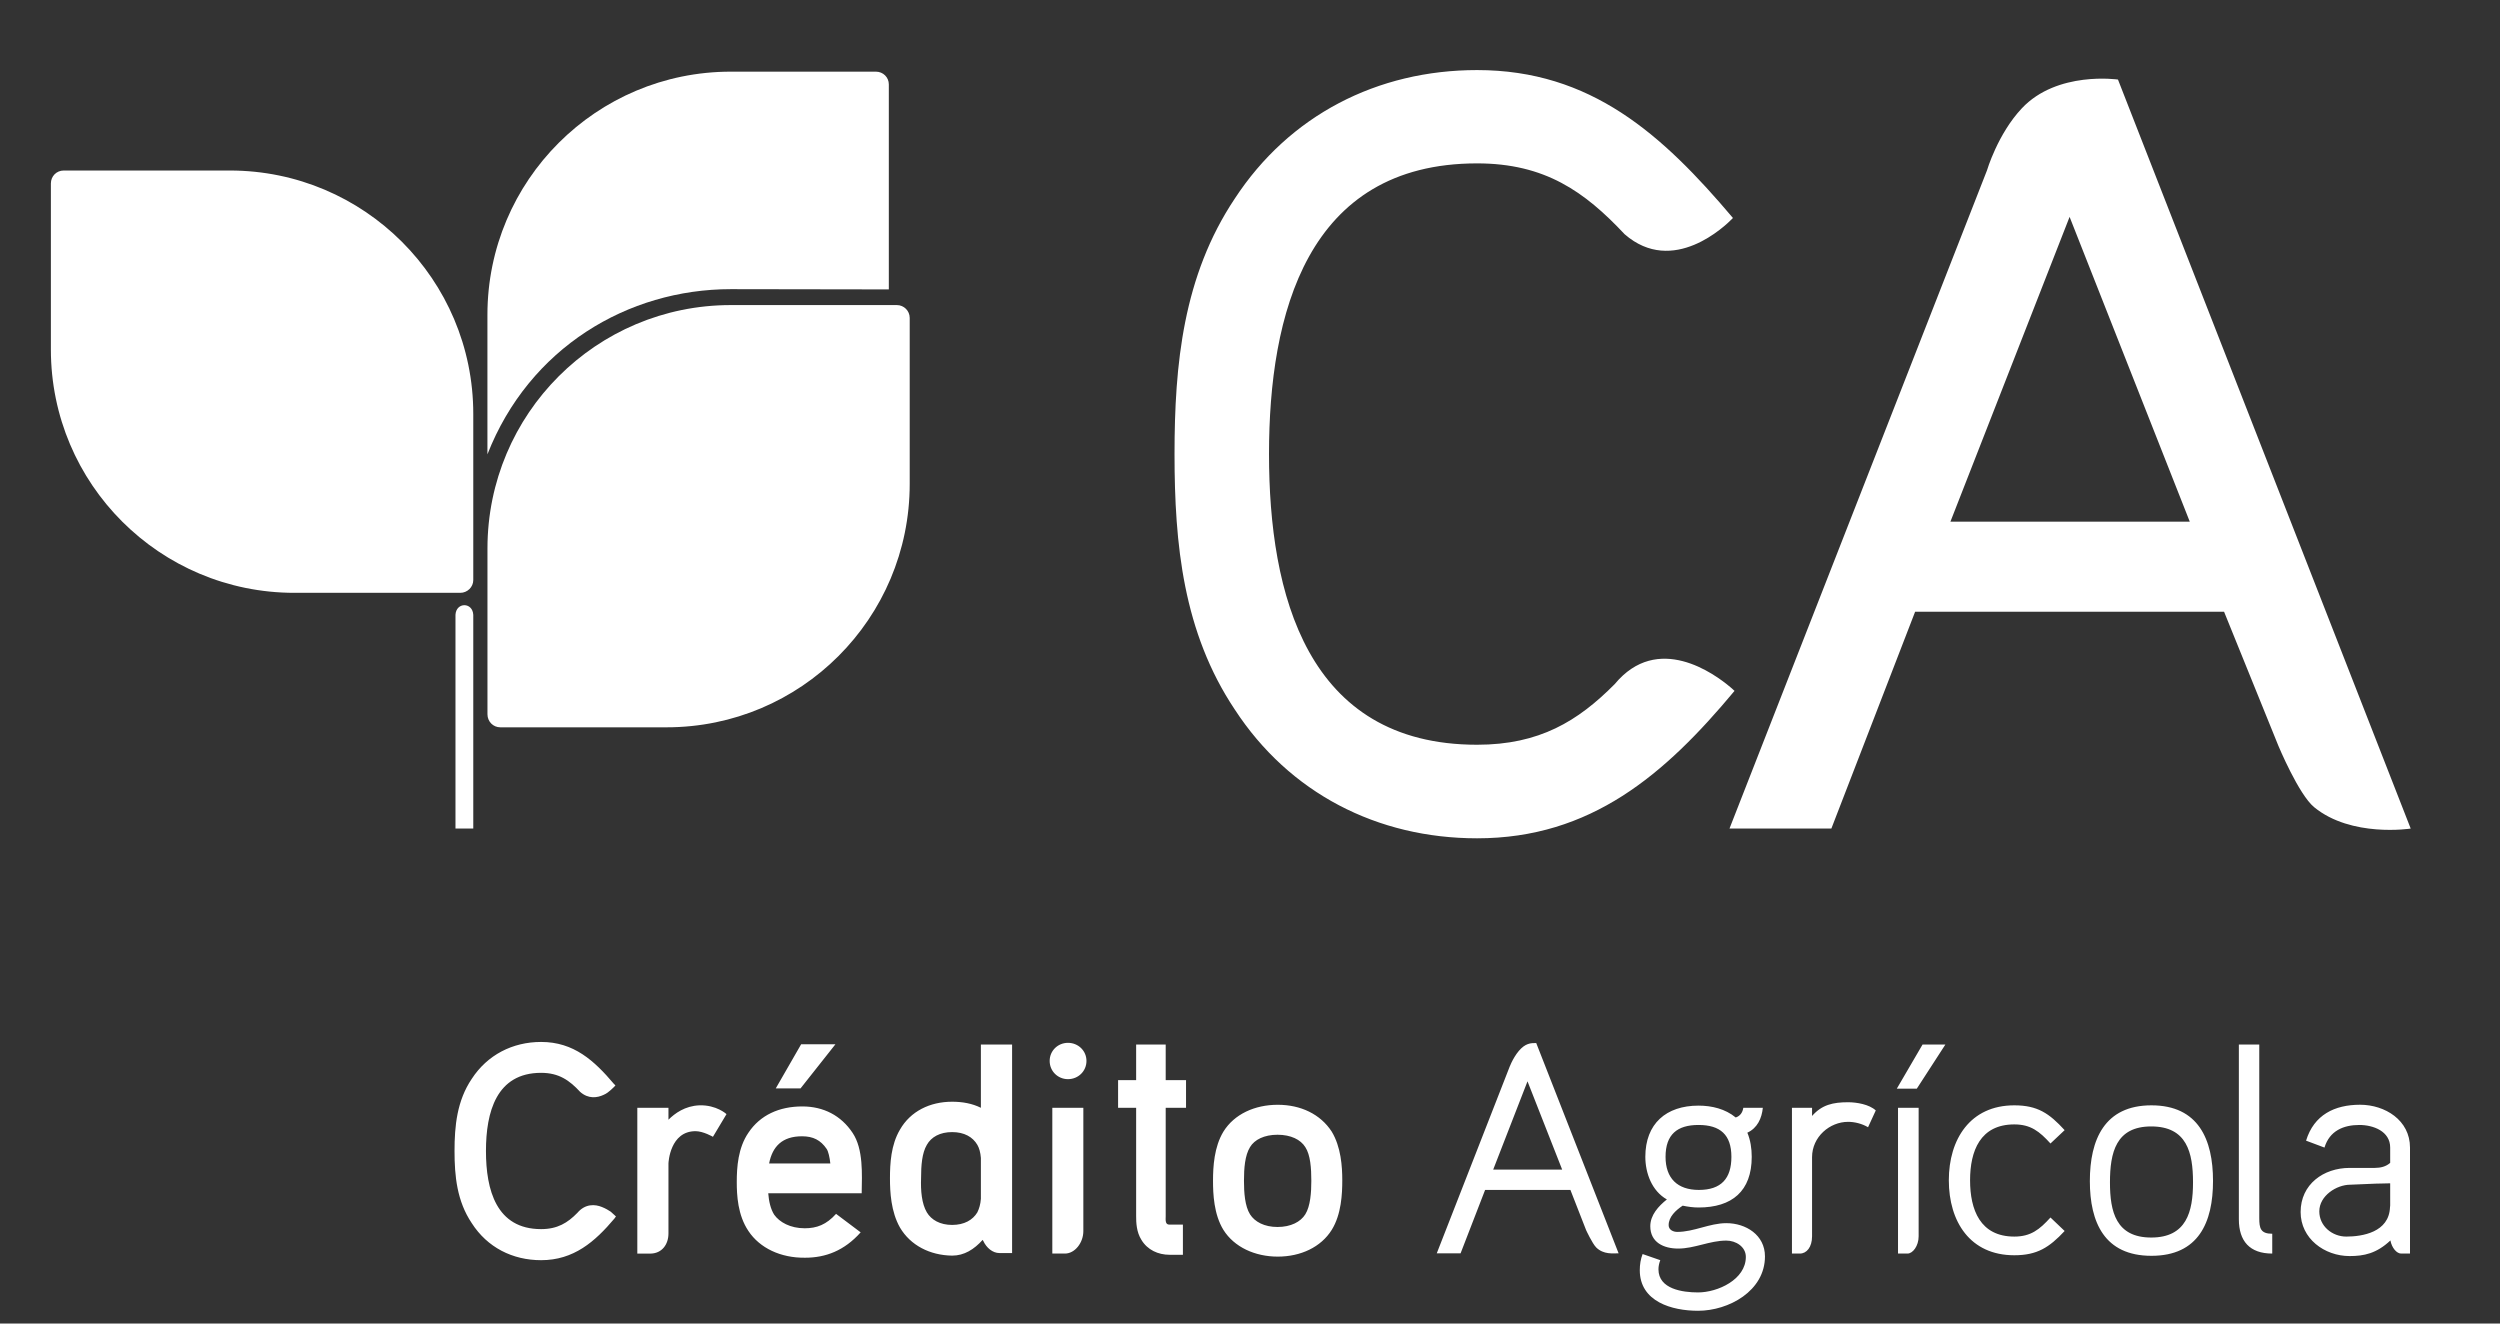
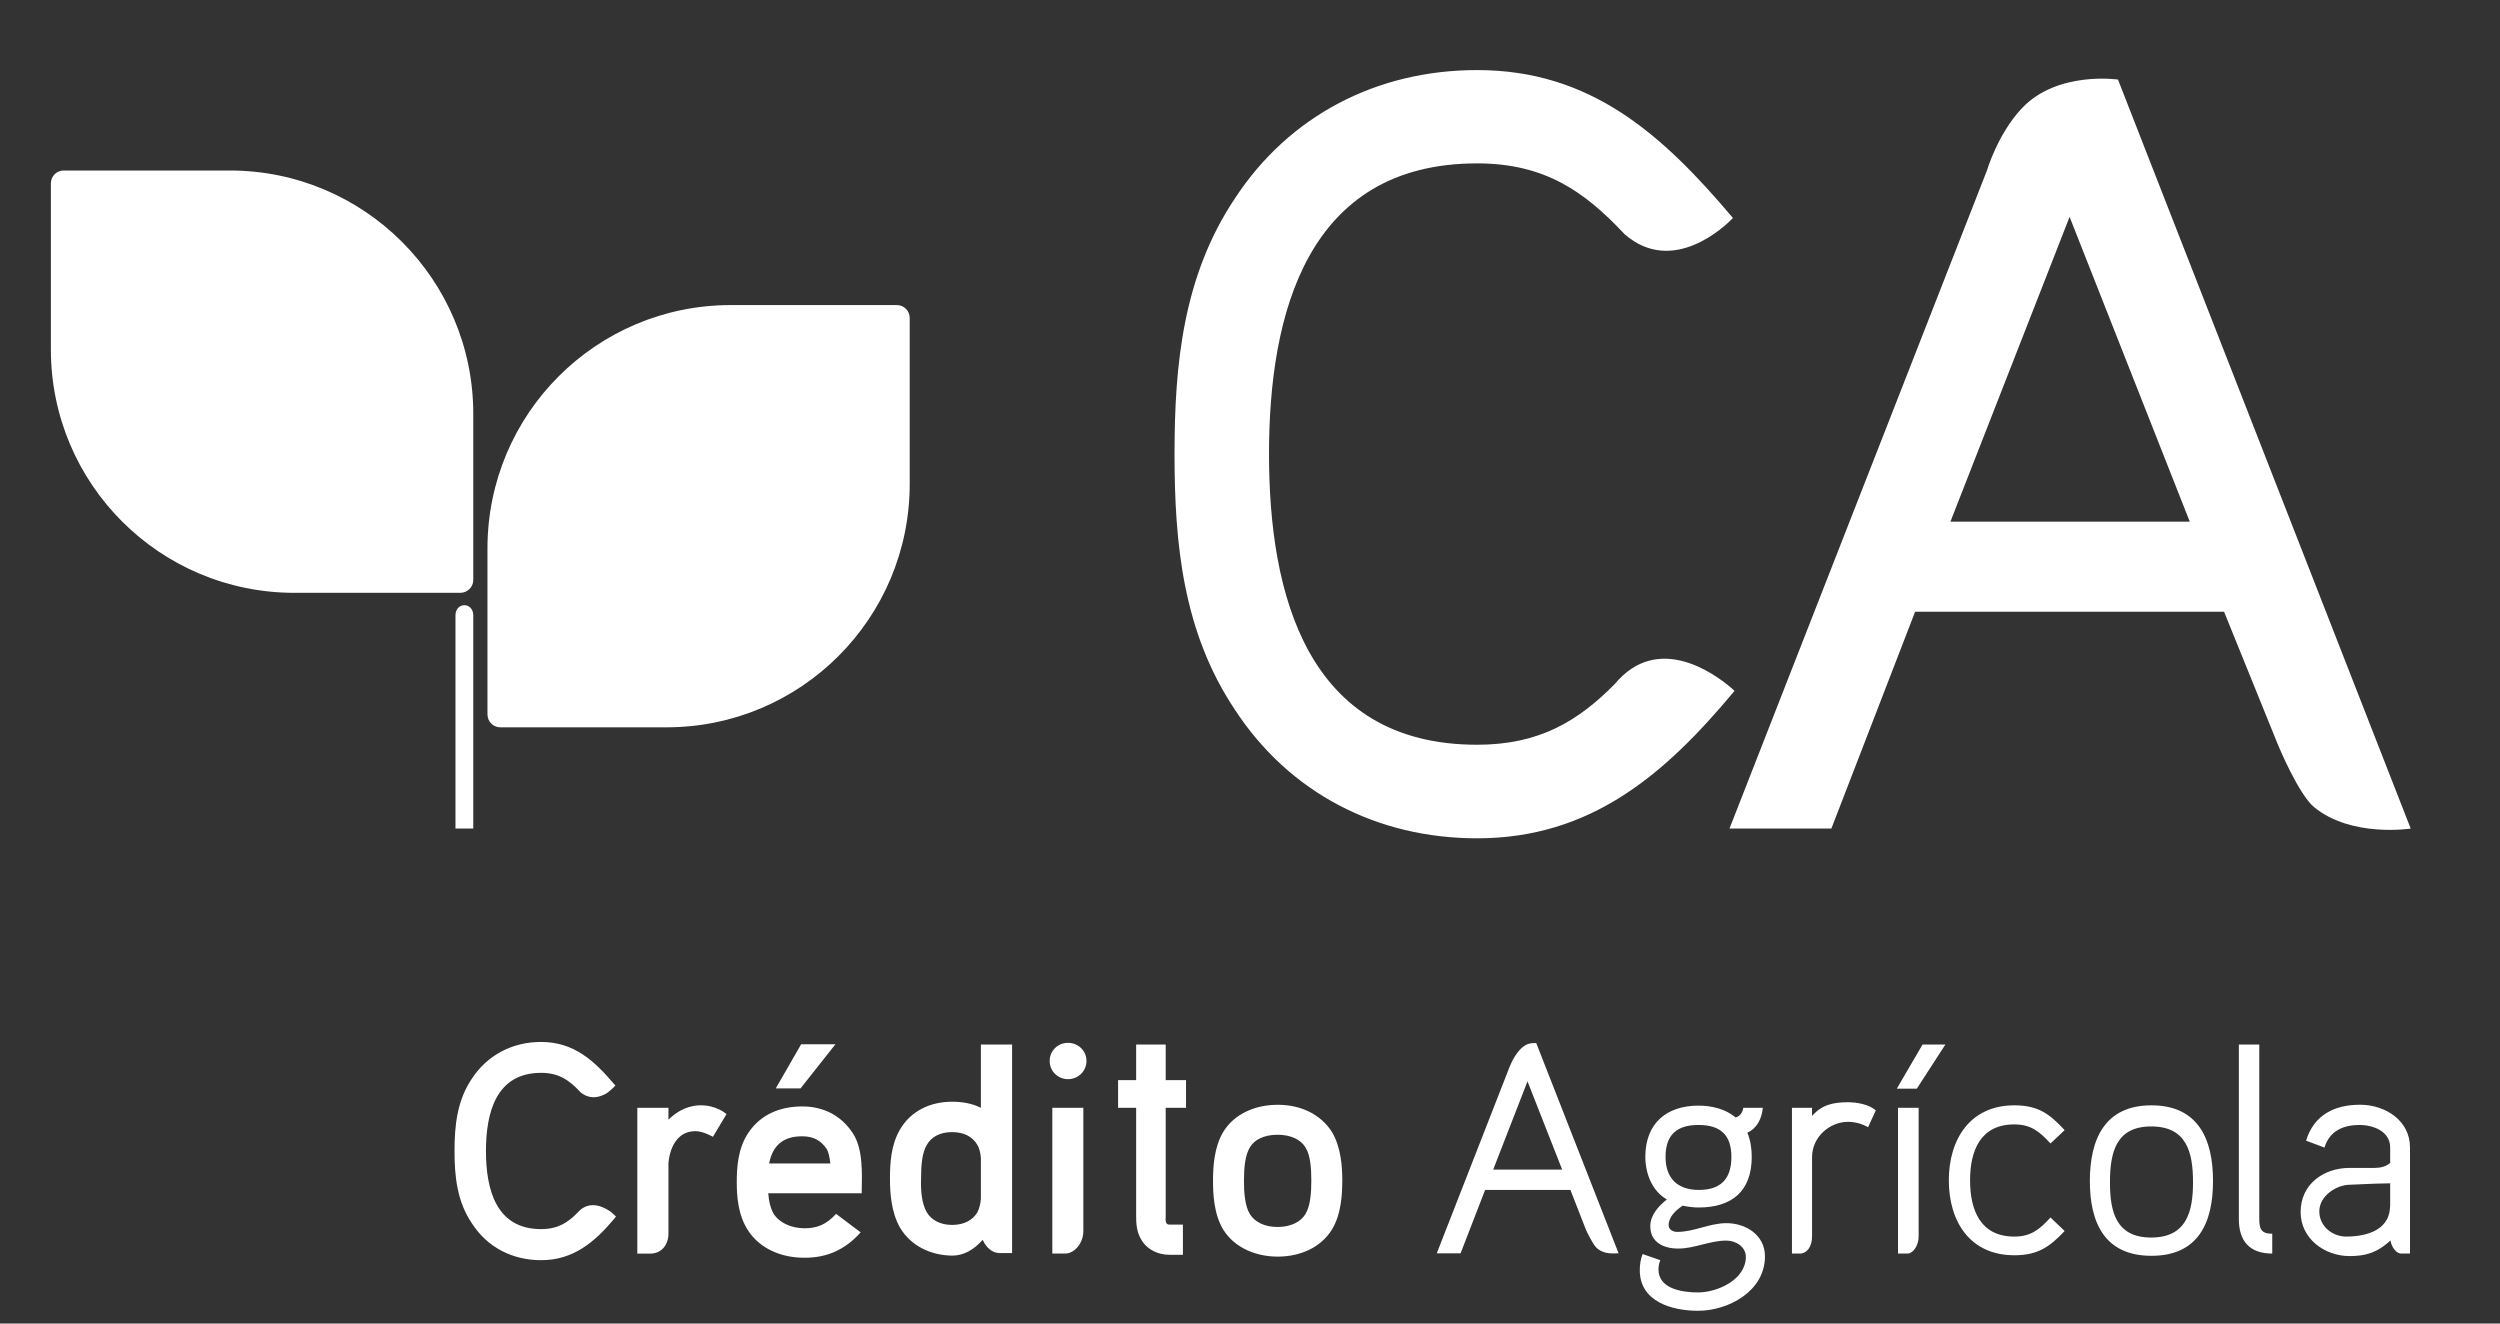
<svg xmlns="http://www.w3.org/2000/svg" width="68px" height="36px" viewBox="0 0 68 36" version="1.1">
  <rect x="0" y="0" width="68" height="36" fill="#333333" stroke="none" />
  <title>as_credito_agricola</title>
  <g id="Website-Main" stroke="none" stroke-width="1" fill="none" fill-rule="evenodd">
    <g id="1---Homepage-Web-Revamp" transform="translate(-694, -770)" fill-rule="nonzero">
      <g id="Partners" transform="translate(0, 752)">
        <g id="Group-26" style="mix-blend-mode: luminosity;" transform="translate(247.5, 18)">
          <g id="as_credito_agricola" transform="translate(446.5, 0)">
            <g id="Group-17" transform="translate(1.384, 1.906)">
              <path d="M44.816,28.167 C45.178,28.167 45.545,28.256 45.828,28.49 C45.954,28.447 46.016,28.347 46.034,28.226 L46.565,28.226 C46.537,28.512 46.417,28.777 46.144,28.903 C46.228,29.105 46.263,29.33 46.263,29.56 C46.263,30.494 45.726,30.938 44.816,30.938 C44.671,30.938 44.523,30.917 44.385,30.888 C44.194,31.014 44.003,31.194 44.003,31.418 C44.003,31.547 44.13,31.602 44.236,31.602 C44.694,31.602 45.115,31.364 45.573,31.364 C46.103,31.364 46.623,31.685 46.623,32.268 C46.623,33.208 45.637,33.747 44.803,33.747 C44.094,33.747 43.218,33.501 43.218,32.643 C43.218,32.49 43.242,32.339 43.295,32.204 L43.776,32.371 C43.743,32.453 43.726,32.541 43.726,32.619 C43.726,33.158 44.385,33.248 44.803,33.248 C45.336,33.248 46.103,32.898 46.103,32.282 C46.103,32.002 45.828,31.838 45.573,31.838 C45.119,31.838 44.71,32.055 44.262,32.055 C43.871,32.055 43.504,31.889 43.504,31.447 C43.504,31.144 43.726,30.901 43.955,30.719 C43.546,30.487 43.369,30.003 43.369,29.56 C43.369,28.656 43.937,28.167 44.816,28.167 Z M13.334,26.435 C14.224,26.435 14.779,26.943 15.317,27.579 L15.356,27.618 C15.356,27.618 15.284,27.698 15.235,27.737 C15.187,27.78 15.117,27.84 15.032,27.875 C14.861,27.955 14.619,27.991 14.396,27.793 C14.105,27.479 13.818,27.275 13.334,27.275 C12.115,27.275 11.834,28.346 11.834,29.401 C11.834,30.46 12.115,31.526 13.334,31.526 C13.777,31.526 14.055,31.357 14.322,31.082 C14.534,30.833 14.798,30.846 14.99,30.925 C15.09,30.965 15.172,31.014 15.229,31.053 C15.288,31.105 15.37,31.181 15.37,31.181 L15.33,31.237 C14.798,31.868 14.222,32.371 13.334,32.371 C12.556,32.371 11.871,32.024 11.448,31.364 C11.046,30.767 10.979,30.085 10.979,29.401 C10.979,28.72 11.046,28.033 11.448,27.438 C11.871,26.789 12.556,26.435 13.334,26.435 Z M20.439,28.189 C21.015,28.189 21.494,28.436 21.808,28.91 C22.102,29.351 22.062,30.03 22.054,30.55 L19.512,30.55 C19.529,30.774 19.579,30.985 19.674,31.134 C19.818,31.336 20.109,31.503 20.504,31.503 C20.832,31.503 21.093,31.405 21.357,31.111 L22.026,31.614 C21.58,32.114 21.071,32.304 20.514,32.304 C19.853,32.312 19.282,32.043 18.973,31.577 C18.681,31.144 18.656,30.602 18.656,30.243 C18.656,29.843 18.69,29.317 18.973,28.904 C19.29,28.428 19.806,28.189 20.439,28.189 Z M33.371,28.144 C33.993,28.144 34.531,28.398 34.839,28.874 C35.091,29.291 35.126,29.821 35.126,30.197 C35.126,30.565 35.102,31.124 34.839,31.547 C34.545,32.018 33.993,32.274 33.371,32.274 C32.755,32.274 32.188,32.018 31.893,31.547 C31.632,31.124 31.61,30.565 31.61,30.214 C31.61,29.826 31.64,29.291 31.893,28.874 C32.188,28.398 32.746,28.144 33.371,28.144 Z M62.81,28.143 C63.488,28.143 64.168,28.563 64.168,29.308 L64.168,32.191 L63.927,32.191 C63.81,32.191 63.675,32.043 63.635,31.834 C63.256,32.191 62.913,32.259 62.526,32.259 C61.842,32.259 61.193,31.784 61.193,31.061 C61.193,30.305 61.817,29.861 62.526,29.861 L63.209,29.861 C63.369,29.861 63.513,29.826 63.629,29.724 L63.629,29.308 C63.629,28.862 63.167,28.693 62.79,28.693 C62.358,28.693 61.979,28.853 61.842,29.308 L61.341,29.12 C61.556,28.417 62.117,28.143 62.81,28.143 Z M57.135,28.159 C58.416,28.159 58.81,29.092 58.81,30.215 C58.81,31.343 58.416,32.252 57.135,32.252 C55.858,32.252 55.46,31.343 55.46,30.22 C55.46,29.092 55.858,28.159 57.135,28.159 Z M26.145,26.506 L26.145,32.177 L25.801,32.177 C25.616,32.177 25.449,32.036 25.362,31.849 L25.344,31.819 C25.111,32.077 24.844,32.247 24.513,32.247 C23.907,32.238 23.38,31.967 23.095,31.483 C22.849,31.049 22.823,30.516 22.823,30.145 C22.823,29.742 22.849,29.236 23.095,28.82 C23.38,28.322 23.907,28.061 24.513,28.061 C24.792,28.061 25.06,28.108 25.296,28.226 L25.296,26.506 L26.145,26.506 Z M53.405,28.159 C54.036,28.159 54.356,28.377 54.774,28.834 L54.389,29.197 C54.091,28.869 53.852,28.678 53.405,28.678 C52.477,28.678 52.202,29.402 52.202,30.197 C52.202,31.001 52.477,31.729 53.405,31.729 C53.852,31.729 54.091,31.539 54.389,31.21 L54.774,31.577 C54.356,32.025 54.026,32.237 53.405,32.237 C52.202,32.237 51.624,31.322 51.624,30.197 C51.624,29.086 52.202,28.159 53.405,28.159 Z M30.323,26.506 L30.323,27.474 L30.876,27.474 L30.876,28.226 L30.323,28.226 L30.323,31.169 C30.323,31.224 30.315,31.288 30.332,31.342 C30.346,31.378 30.367,31.404 30.429,31.404 L30.791,31.404 L30.791,32.224 L30.429,32.224 C30.118,32.224 29.827,32.092 29.663,31.819 C29.525,31.602 29.519,31.342 29.519,31.169 L29.519,28.226 L29.028,28.226 L29.028,27.474 L29.519,27.474 L29.519,26.506 L30.323,26.506 Z M48.884,28.075 C49.115,28.075 49.459,28.132 49.637,28.298 L49.427,28.755 C49.26,28.656 49.06,28.608 48.884,28.608 C48.386,28.608 47.904,29.014 47.904,29.57 L47.904,31.721 C47.904,32.017 47.756,32.191 47.573,32.191 L47.357,32.191 L47.357,28.226 L47.904,28.226 L47.904,28.448 C48.172,28.143 48.474,28.075 48.884,28.075 Z M60.068,26.506 L60.068,31.224 C60.068,31.503 60.103,31.652 60.421,31.652 L60.421,32.191 C59.809,32.191 59.513,31.853 59.513,31.26 L59.513,26.506 L60.068,26.506 Z M17.638,28.159 C18.105,28.144 18.377,28.398 18.377,28.398 L18.008,29.015 C18.008,29.015 17.746,28.862 17.534,28.862 C16.843,28.862 16.798,29.707 16.798,29.742 L16.798,31.644 C16.798,31.945 16.618,32.192 16.3,32.192 L15.951,32.192 L15.951,28.226 L16.798,28.226 L16.798,28.55 C16.972,28.377 17.248,28.175 17.638,28.159 Z M50.803,28.226 L50.803,31.721 C50.803,31.988 50.641,32.191 50.501,32.191 L50.242,32.191 L50.242,28.226 L50.803,28.226 Z M28.083,28.226 L28.083,31.58 C28.083,31.898 27.852,32.191 27.583,32.191 L27.239,32.191 L27.239,28.226 L28.083,28.226 Z M40.401,26.464 L42.642,32.184 C42.497,32.184 42.233,32.224 42.032,32.024 C41.923,31.911 41.758,31.553 41.758,31.553 L41.331,30.46 L39.011,30.46 L38.344,32.184 L37.696,32.184 L39.66,27.156 C39.66,27.156 39.755,26.884 39.928,26.679 C40.106,26.47 40.249,26.464 40.401,26.464 Z M57.129,28.733 C56.17,28.733 56.007,29.441 56.007,30.256 C56.007,31.053 56.17,31.755 57.129,31.755 C58.089,31.755 58.266,31.053 58.266,30.256 C58.266,29.441 58.098,28.733 57.129,28.733 Z M63.629,30.28 C63.559,30.28 63.355,30.289 63.236,30.289 L62.544,30.318 C62.171,30.318 61.701,30.618 61.701,31.043 C61.701,31.447 62.055,31.729 62.434,31.729 C62.868,31.729 63.599,31.614 63.624,30.93 L63.629,30.887 L63.629,30.28 Z M33.364,28.959 C33.004,28.959 32.738,29.092 32.617,29.295 C32.477,29.523 32.452,29.87 32.452,30.214 C32.452,30.534 32.477,30.901 32.617,31.124 C32.746,31.327 33.004,31.468 33.364,31.468 C33.729,31.468 33.993,31.327 34.12,31.124 C34.26,30.901 34.284,30.522 34.284,30.214 C34.284,29.87 34.26,29.508 34.12,29.295 C33.993,29.092 33.729,28.959 33.364,28.959 Z M24.513,28.887 C24.184,28.887 23.946,29.02 23.826,29.234 C23.694,29.458 23.669,29.793 23.669,30.145 C23.657,30.474 23.685,30.833 23.826,31.07 C23.946,31.273 24.184,31.412 24.513,31.412 C24.844,31.412 25.075,31.278 25.2,31.07 C25.249,30.969 25.285,30.852 25.296,30.702 L25.296,29.59 C25.285,29.441 25.249,29.317 25.2,29.234 C25.075,29.02 24.844,28.887 24.513,28.887 Z M44.816,28.693 C44.236,28.693 43.919,28.951 43.919,29.56 C43.919,30.145 44.244,30.46 44.825,30.46 C45.432,30.46 45.71,30.151 45.71,29.56 C45.71,28.959 45.406,28.693 44.816,28.693 Z M40.164,27.506 L39.231,29.907 L41.107,29.907 L40.164,27.506 Z M20.43,29.001 C19.889,29.001 19.625,29.282 19.536,29.74 L21.201,29.74 C21.183,29.569 21.145,29.409 21.101,29.345 C20.937,29.104 20.733,29.001 20.43,29.001 Z M51.53,26.506 L50.753,27.706 L50.209,27.706 L50.909,26.506 L51.53,26.506 Z M21.34,26.498 L20.391,27.698 L19.717,27.698 L20.407,26.498 L21.34,26.498 Z M27.665,26.459 C27.943,26.459 28.168,26.674 28.168,26.951 C28.168,27.231 27.943,27.447 27.665,27.447 C27.39,27.447 27.167,27.231 27.167,26.951 C27.167,26.674 27.39,26.459 27.665,26.459 Z M38.793,2.74269496e-12 C41.887,2.74269496e-12 43.828,1.745 45.752,4.023 L45.752,4.023 L45.733,4.043 C45.554,4.227 44.124,5.613 42.806,4.465 C41.718,3.306 40.64,2.538 38.793,2.538 C34.154,2.538 33.133,6.652 33.133,10.444 C33.133,14.244 34.154,18.351 38.793,18.351 C40.489,18.351 41.537,17.709 42.536,16.702 C43.706,15.29 45.251,16.421 45.681,16.784 L45.753,16.847 C45.781,16.872 45.795,16.886 45.795,16.886 C43.899,19.164 41.887,20.896 38.793,20.896 C36.081,20.896 33.685,19.669 32.2,17.39 C30.798,15.288 30.563,12.899 30.563,10.444 C30.563,7.999 30.798,5.601 32.2,3.499 C33.685,1.227 36.081,2.74269496e-12 38.793,2.74269496e-12 Z M53.61,1.04 C54.572,0.016 56.225,0.258 56.225,0.258 L56.225,0.258 L64.187,20.631 C64.187,20.631 62.575,20.883 61.559,20.048 C61.14,19.703 60.589,18.382 60.589,18.382 L60.589,18.382 L59.111,14.734 L50.707,14.734 L48.429,20.631 L45.658,20.631 L52.661,2.731 C52.661,2.731 52.953,1.737 53.61,1.04 Z M11.489,14.817 L11.489,20.631 L11.005,20.631 L11.005,14.817 C11.023,14.468 11.471,14.468 11.489,14.817 Z M23.011,6.392 C23.203,6.392 23.36,6.548 23.36,6.741 L23.36,11.257 C23.36,14.917 20.398,17.877 16.744,17.877 L12.224,17.877 C12.033,17.877 11.875,17.723 11.875,17.523 L11.875,13.013 C11.875,9.351 14.837,6.392 18.494,6.392 L23.011,6.392 Z M4.867,2.732 C8.522,2.732 11.489,5.696 11.489,9.351 L11.489,13.872 C11.489,14.063 11.328,14.219 11.136,14.219 L6.625,14.219 C2.964,14.219 5.82856744e-12,11.257 5.8281197e-12,7.601 L5.82756656e-12,3.084 C5.82754242e-12,2.887 0.154,2.732 0.349,2.732 L4.867,2.732 Z M54.909,3.993 L51.667,12.284 L58.178,12.284 L54.909,3.993 Z" id="Combined-Shape" fill="#FFFFFF" />
-               <path d="M11.874,0.042 L11.874,3.836 C11.874,7.491 14.838,10.451 18.494,10.451 L22.44,10.451 C22.637,10.451 22.792,10.298 22.792,10.104 L22.792,4.528 L18.494,4.535 C15.695,4.535 13.01,2.942 11.874,0.042" id="path4077" fill="#FFFFFF" transform="translate(17.333, 5.247) scale(-1, 1) rotate(-180) translate(-17.333, -5.247) " />
            </g>
          </g>
        </g>
      </g>
    </g>
  </g>
</svg>